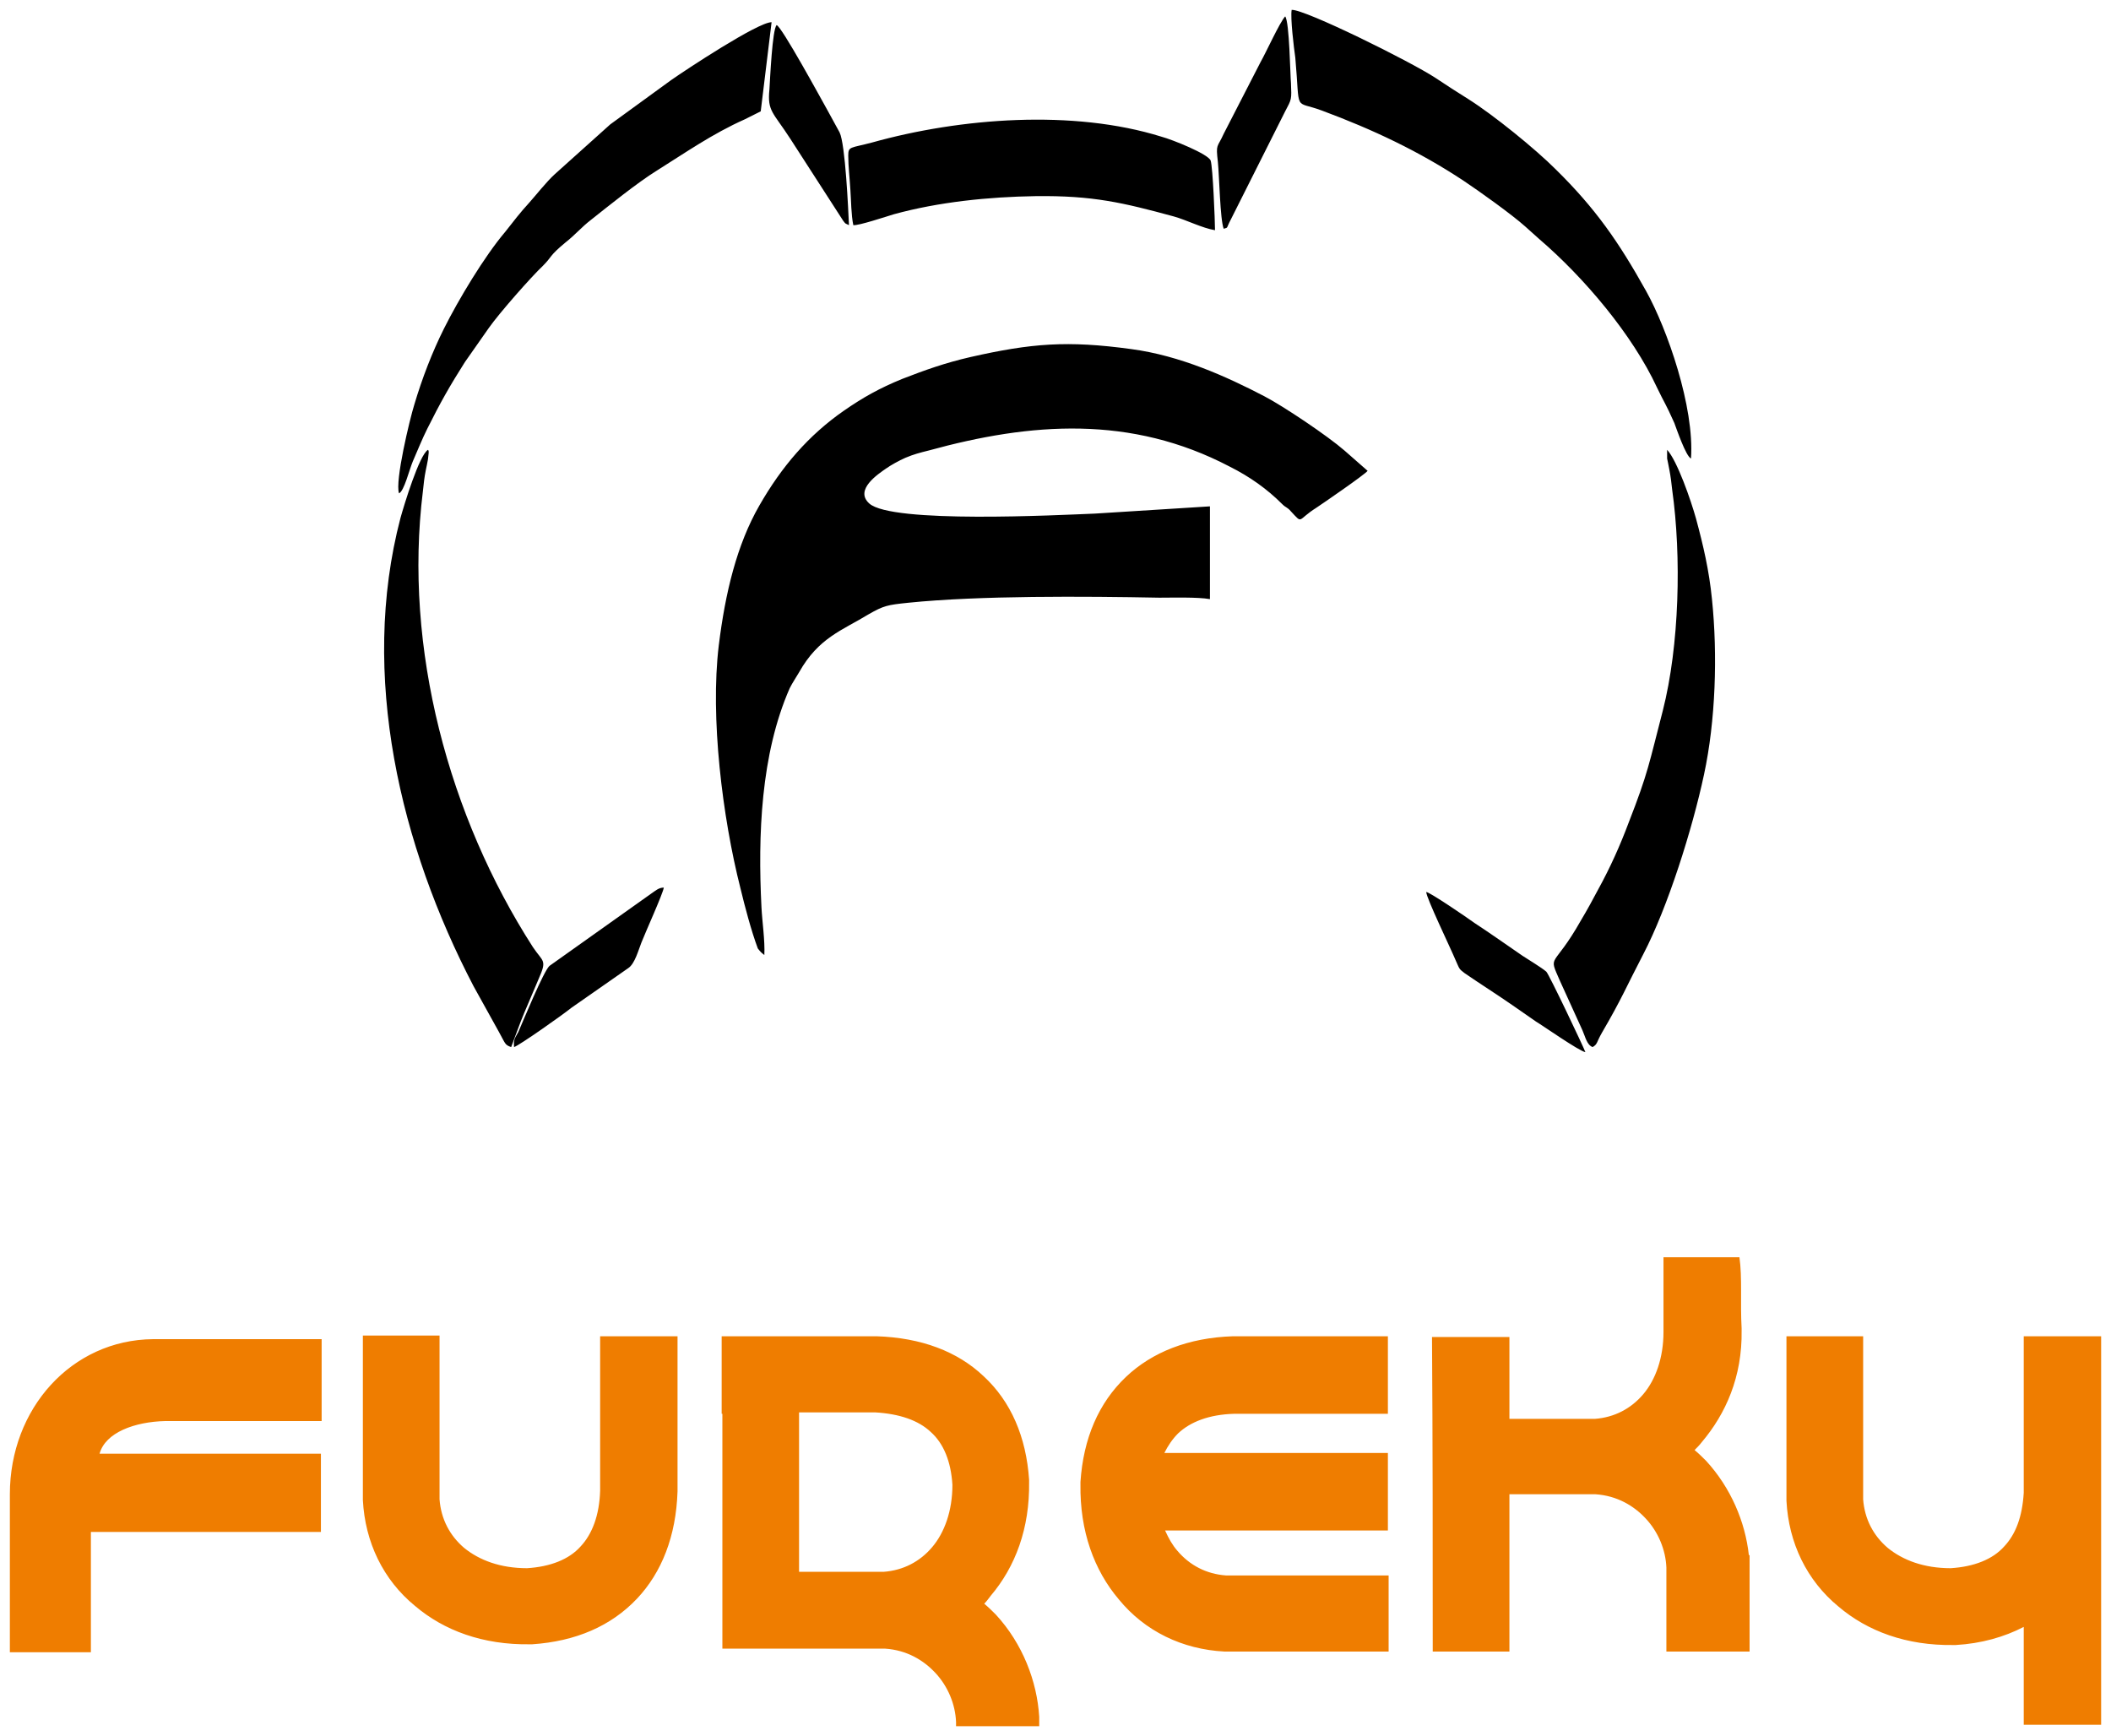
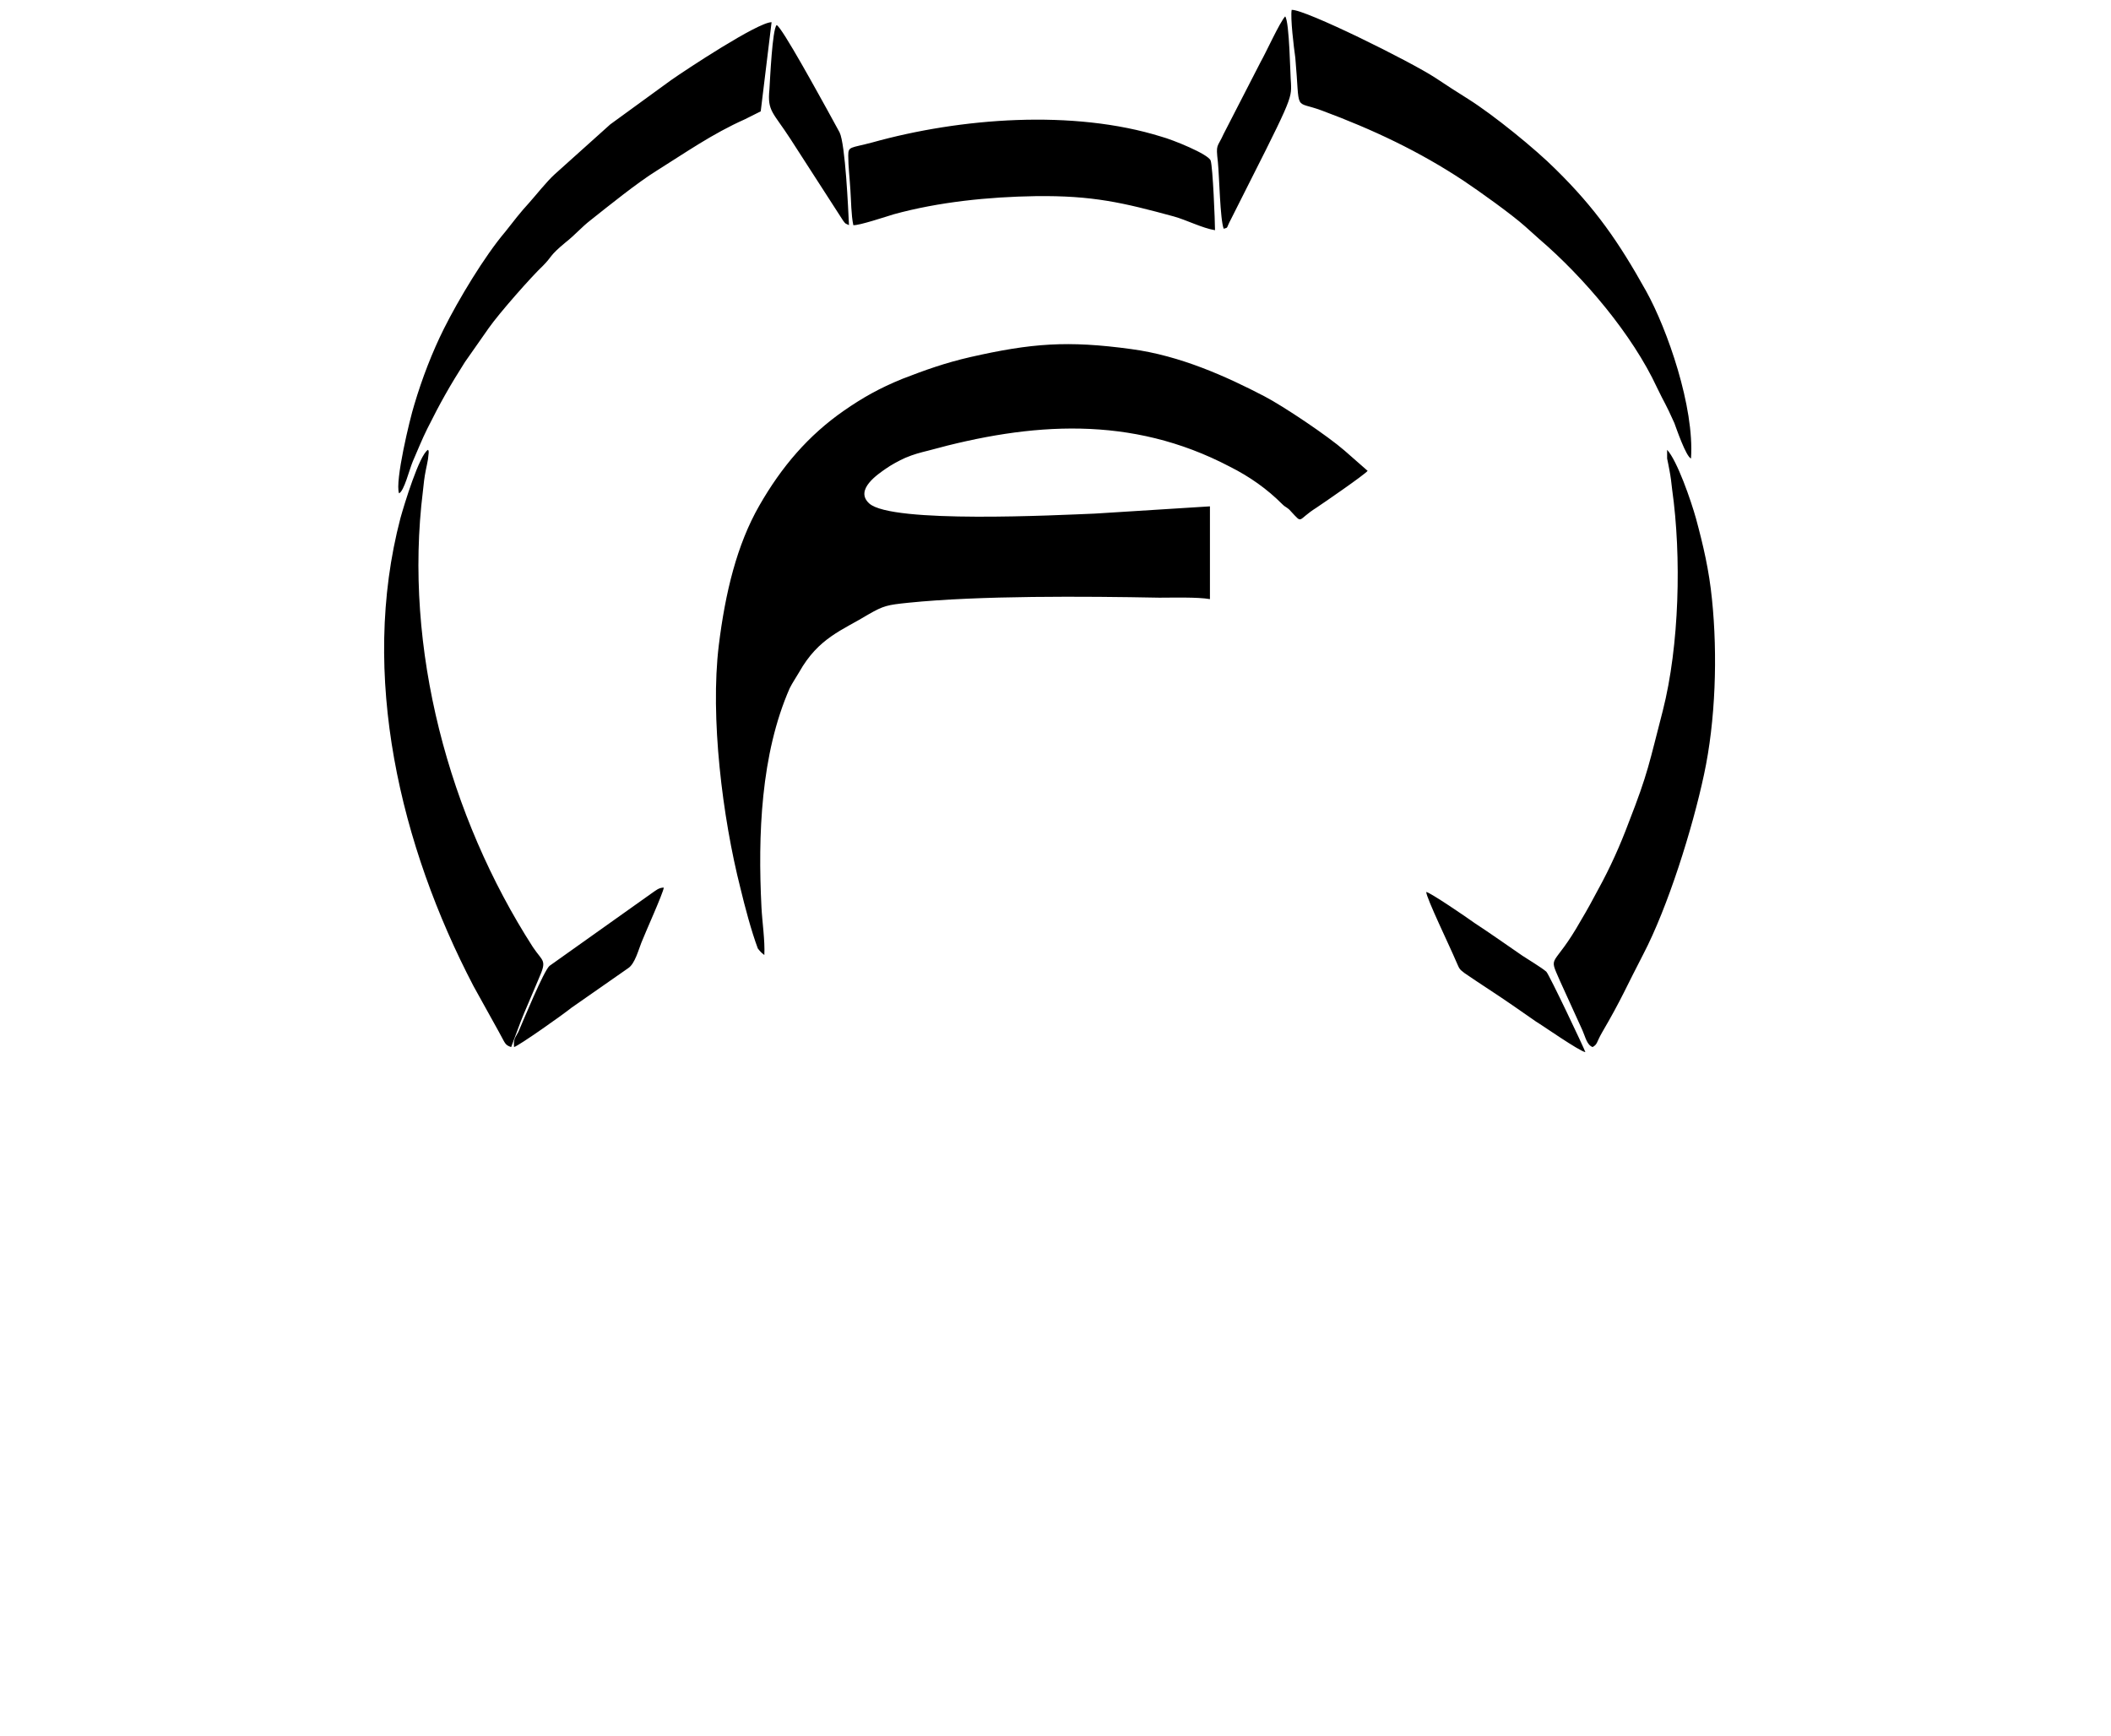
<svg xmlns="http://www.w3.org/2000/svg" width="107" height="88" viewBox="0 0 107 88" fill="none">
  <g clip-path="url(#clip0_1470_8242)">
-     <path fill-rule="evenodd" clip-rule="evenodd" d="M85.711 23.242C85.894 20.634 84.501 16.666 83.437 14.755C82.044 12.257 80.871 10.567 78.854 8.583C77.828 7.554 75.701 5.827 74.418 5.019C73.831 4.652 73.318 4.321 72.768 3.954C71.484 3.109 66.131 0.463 65.471 0.5C65.398 0.904 65.581 2.41 65.655 2.925C65.911 5.791 65.545 5.056 67.011 5.607C69.578 6.562 71.924 7.664 74.198 9.171C74.968 9.685 76.618 10.861 77.314 11.485L78.011 12.11C80.284 14.057 82.741 16.959 83.987 19.642C84.391 20.486 84.391 20.376 84.867 21.442C84.977 21.736 85.454 23.132 85.711 23.242ZM80.724 53.075C80.981 52.928 80.907 52.854 81.201 52.34C82.191 50.65 82.448 49.989 83.291 48.372C84.537 45.984 85.784 42.016 86.371 39.261C86.957 36.542 87.067 33.199 86.774 30.369C86.627 28.9 86.334 27.651 85.967 26.291C85.711 25.373 85.014 23.352 84.501 22.801V23.242C84.537 23.426 84.574 23.573 84.611 23.793C84.684 24.16 84.721 24.491 84.757 24.822C85.234 28.202 85.124 32.721 84.281 36.028C83.584 38.709 83.547 39.15 82.557 41.685C82.118 42.861 81.604 44 81.017 45.066C80.724 45.617 80.468 46.094 80.138 46.645C78.708 49.18 78.451 48.299 79.074 49.731L80.211 52.23C80.358 52.56 80.431 52.965 80.724 53.075ZM20.226 25.006C20.483 24.895 20.739 23.83 20.923 23.389C21.179 22.801 21.399 22.25 21.656 21.736C22.316 20.413 22.793 19.568 23.563 18.356L24.773 16.629C25.286 15.894 26.936 14.02 27.523 13.469C27.999 12.992 27.816 12.992 28.659 12.293C29.172 11.889 29.466 11.522 29.942 11.155C30.822 10.457 32.326 9.244 33.279 8.656C34.746 7.738 36.102 6.783 37.752 6.048L38.559 5.644L39.109 1.125C38.412 1.125 34.746 3.549 34.012 4.064L30.932 6.305L28.109 8.84C27.706 9.207 27.156 9.905 26.826 10.273C26.386 10.75 26.019 11.228 25.616 11.742C24.553 12.992 23.233 15.196 22.499 16.666C21.913 17.841 21.399 19.164 20.996 20.523C20.776 21.221 20.006 24.418 20.226 25.006ZM43.252 11.412C43.509 11.448 44.939 10.971 45.305 10.861C47.578 10.236 50.108 9.979 52.492 9.942C55.388 9.905 56.928 10.273 59.495 10.971C60.155 11.155 60.925 11.559 61.585 11.669C61.585 11.228 61.475 8.473 61.365 8.142C61.255 7.811 59.422 7.076 58.871 6.929C54.398 5.533 48.678 5.974 44.205 7.223C43.105 7.517 42.995 7.407 42.995 7.885C42.995 8.436 43.069 9.024 43.105 9.648C43.142 10.163 43.142 10.897 43.252 11.412ZM25.909 53.075L26.239 52.193C26.349 51.899 26.459 51.605 26.569 51.348C26.826 50.76 27.046 50.209 27.302 49.621C27.742 48.629 27.523 48.776 27.009 48.005C22.756 41.392 20.446 32.868 21.436 24.895C21.473 24.528 21.509 24.197 21.583 23.83C21.619 23.683 21.656 23.462 21.693 23.279L21.729 22.948C21.729 22.801 21.729 22.875 21.693 22.801C21.253 23.058 20.483 25.593 20.299 26.255C18.209 34.227 20.299 42.898 24.003 49.989L25.286 52.303C25.616 52.891 25.579 52.965 25.909 53.075ZM80.358 53.332C80.284 53.111 78.524 49.401 78.378 49.254C78.121 49.033 77.498 48.666 77.168 48.446C76.361 47.894 75.591 47.343 74.748 46.792C74.344 46.498 72.511 45.249 72.291 45.212C72.291 45.506 73.501 48.005 73.794 48.703C73.978 49.107 73.941 49.107 74.234 49.327C74.674 49.621 75.041 49.878 75.444 50.136C76.288 50.687 77.021 51.201 77.864 51.789C78.121 51.936 80.064 53.295 80.358 53.332ZM26.056 53.075C26.312 53.001 28.549 51.422 28.953 51.091L31.849 49.07C32.179 48.85 32.362 48.152 32.509 47.784C32.692 47.307 33.609 45.286 33.646 44.992C33.389 44.992 33.242 45.139 33.022 45.286L27.852 48.96C27.559 49.217 26.532 51.715 26.276 52.303C26.129 52.597 26.019 52.634 26.056 53.075ZM62.025 11.595C62.281 11.522 62.135 11.595 62.391 11.118L65.141 5.644C65.471 5.019 65.471 5.056 65.435 4.211C65.398 3.88 65.361 1.088 65.141 0.831C64.848 1.161 64.188 2.631 63.895 3.145L62.025 6.783C61.695 7.517 61.621 7.26 61.731 8.215C61.805 8.95 61.841 11.118 62.025 11.595ZM43.032 11.412C42.995 10.64 42.849 7.297 42.555 6.709C42.335 6.305 42.152 5.974 41.932 5.57C41.602 4.982 39.622 1.345 39.365 1.272C39.145 1.492 39.035 3.99 38.999 4.541C38.889 5.644 39.182 5.68 40.062 7.04L42.739 11.191C42.885 11.375 42.812 11.302 43.032 11.412ZM38.742 48.409C38.779 47.674 38.632 46.719 38.596 45.984C38.412 42.347 38.559 38.232 40.026 34.889C40.172 34.595 40.355 34.337 40.502 34.08C41.492 32.317 42.702 31.949 44.022 31.141C44.792 30.7 44.975 30.663 46.039 30.553C49.632 30.186 54.985 30.223 58.761 30.296C59.458 30.296 60.705 30.259 61.328 30.369V25.667L55.498 26.034C53.628 26.108 45.195 26.549 44.059 25.52C43.289 24.822 44.535 24.014 44.902 23.756C45.159 23.573 45.562 23.352 45.892 23.205C46.332 23.021 46.625 22.948 47.065 22.838C52.272 21.405 57.332 21.038 62.318 23.646C63.345 24.16 64.225 24.785 64.995 25.557C65.178 25.74 65.251 25.704 65.435 25.924C66.058 26.585 65.728 26.365 66.718 25.74C67.048 25.52 69.138 24.087 69.321 23.867L68.148 22.838C67.305 22.103 65.068 20.597 64.078 20.082C62.171 19.09 59.825 18.025 57.332 17.694C54.105 17.253 52.272 17.4 49.192 18.098C47.908 18.392 46.882 18.76 45.745 19.201C44.572 19.678 43.729 20.156 42.775 20.817C40.979 22.066 39.622 23.646 38.486 25.63C37.349 27.614 36.762 30.039 36.432 32.721C35.992 36.358 36.616 41.428 37.532 45.029C37.752 45.947 38.082 47.196 38.412 48.078C38.559 48.262 38.559 48.262 38.742 48.409Z" fill="black" />
-     <path d="M70.348 79.858H62.135C61.145 79.785 60.301 79.344 59.678 78.609C59.422 78.315 59.238 77.984 59.055 77.58H70.348V73.649H59.018C59.202 73.282 59.422 72.951 59.715 72.657C60.338 72.069 61.291 71.702 62.538 71.665H70.348V67.734H62.538H62.501C60.228 67.807 58.395 68.542 57.075 69.791C55.682 71.114 54.912 72.914 54.765 75.119V75.229C54.728 77.617 55.462 79.601 56.708 81.07C58.028 82.687 59.935 83.606 62.061 83.716H62.171H70.385V79.858H70.348ZM49.888 81.291C50.108 81.475 50.292 81.658 50.475 81.842C51.832 83.312 52.565 85.222 52.675 87.022C52.675 87.132 52.675 87.279 52.675 87.5H48.459C48.459 87.463 48.459 87.39 48.459 87.279C48.422 86.398 48.055 85.479 47.395 84.781C46.809 84.157 45.965 83.642 44.865 83.569H44.829H36.615V83.532V79.711V71.665H36.579V67.734H44.389H44.425C46.699 67.807 48.532 68.505 49.852 69.755C51.245 71.04 52.015 72.841 52.162 75.008V75.119C52.198 77.47 51.465 79.417 50.218 80.887C50.108 81.034 49.998 81.181 49.888 81.291ZM40.502 79.674H44.792C45.782 79.601 46.625 79.16 47.248 78.425C47.872 77.69 48.275 76.588 48.275 75.266C48.202 74.09 47.835 73.171 47.175 72.584C46.552 71.996 45.599 71.665 44.352 71.592H40.502V79.674ZM16.303 71.996V67.881H9.813H7.76C3.617 67.918 0.5 71.408 0.5 75.743V77.801V83.752H4.607V77.654H16.266V73.686H5.047C5.34 72.62 6.806 72.069 8.383 72.032H16.303V71.996ZM22.279 67.771V76C22.353 76.992 22.793 77.837 23.526 78.462C24.296 79.087 25.359 79.491 26.716 79.491C27.889 79.417 28.842 79.05 29.429 78.388C30.016 77.764 30.382 76.809 30.419 75.559V67.734H34.342V75.559V75.596C34.269 77.874 33.536 79.711 32.289 81.034C30.969 82.43 29.172 83.201 26.973 83.348H26.863C24.479 83.385 22.499 82.65 21.033 81.401C19.419 80.079 18.503 78.168 18.393 76.037V75.927V67.697H22.279V67.771ZM94.437 67.771V76C94.51 76.992 94.95 77.837 95.684 78.462C96.454 79.087 97.517 79.491 98.874 79.491C100.047 79.417 101 79.05 101.587 78.388C102.173 77.764 102.503 76.882 102.577 75.67V75.559V67.807V67.734H106.5V67.807V75.559V87.427H102.577V82.467C101.587 82.981 100.414 83.312 99.13 83.385H99.02C96.637 83.422 94.657 82.687 93.19 81.438C91.577 80.115 90.66 78.205 90.55 76.074V75.964V67.734H94.437V67.771ZM76.544 71.922H80.834C81.824 71.849 82.667 71.408 83.291 70.673C83.914 69.938 84.317 68.836 84.317 67.513V63.729H88.167C88.314 64.758 88.204 66.007 88.277 67.33V67.44C88.314 69.791 87.471 71.665 86.261 73.098C86.151 73.245 86.004 73.392 85.894 73.502C86.114 73.686 86.297 73.869 86.481 74.053C87.727 75.412 88.461 77.139 88.644 78.829H88.681V79.454C88.681 79.527 88.681 79.601 88.681 79.674V83.716H84.464V79.674C84.464 79.638 84.464 79.564 84.464 79.454C84.427 78.572 84.061 77.654 83.401 76.956C82.814 76.331 81.971 75.817 80.871 75.743H80.834H76.508V83.716H72.621C72.621 78.388 72.621 73.098 72.584 67.771H76.508V71.922H76.544Z" fill="#EF7D00" />
+     <path fill-rule="evenodd" clip-rule="evenodd" d="M85.711 23.242C85.894 20.634 84.501 16.666 83.437 14.755C82.044 12.257 80.871 10.567 78.854 8.583C77.828 7.554 75.701 5.827 74.418 5.019C73.831 4.652 73.318 4.321 72.768 3.954C71.484 3.109 66.131 0.463 65.471 0.5C65.398 0.904 65.581 2.41 65.655 2.925C65.911 5.791 65.545 5.056 67.011 5.607C69.578 6.562 71.924 7.664 74.198 9.171C74.968 9.685 76.618 10.861 77.314 11.485L78.011 12.11C80.284 14.057 82.741 16.959 83.987 19.642C84.391 20.486 84.391 20.376 84.867 21.442C84.977 21.736 85.454 23.132 85.711 23.242ZM80.724 53.075C80.981 52.928 80.907 52.854 81.201 52.34C82.191 50.65 82.448 49.989 83.291 48.372C84.537 45.984 85.784 42.016 86.371 39.261C86.957 36.542 87.067 33.199 86.774 30.369C86.627 28.9 86.334 27.651 85.967 26.291C85.711 25.373 85.014 23.352 84.501 22.801V23.242C84.537 23.426 84.574 23.573 84.611 23.793C84.684 24.16 84.721 24.491 84.757 24.822C85.234 28.202 85.124 32.721 84.281 36.028C83.584 38.709 83.547 39.15 82.557 41.685C82.118 42.861 81.604 44 81.017 45.066C80.724 45.617 80.468 46.094 80.138 46.645C78.708 49.18 78.451 48.299 79.074 49.731L80.211 52.23C80.358 52.56 80.431 52.965 80.724 53.075ZM20.226 25.006C20.483 24.895 20.739 23.83 20.923 23.389C21.179 22.801 21.399 22.25 21.656 21.736C22.316 20.413 22.793 19.568 23.563 18.356L24.773 16.629C25.286 15.894 26.936 14.02 27.523 13.469C27.999 12.992 27.816 12.992 28.659 12.293C29.172 11.889 29.466 11.522 29.942 11.155C30.822 10.457 32.326 9.244 33.279 8.656C34.746 7.738 36.102 6.783 37.752 6.048L38.559 5.644L39.109 1.125C38.412 1.125 34.746 3.549 34.012 4.064L30.932 6.305L28.109 8.84C27.706 9.207 27.156 9.905 26.826 10.273C26.386 10.75 26.019 11.228 25.616 11.742C24.553 12.992 23.233 15.196 22.499 16.666C21.913 17.841 21.399 19.164 20.996 20.523C20.776 21.221 20.006 24.418 20.226 25.006ZM43.252 11.412C43.509 11.448 44.939 10.971 45.305 10.861C47.578 10.236 50.108 9.979 52.492 9.942C55.388 9.905 56.928 10.273 59.495 10.971C60.155 11.155 60.925 11.559 61.585 11.669C61.585 11.228 61.475 8.473 61.365 8.142C61.255 7.811 59.422 7.076 58.871 6.929C54.398 5.533 48.678 5.974 44.205 7.223C43.105 7.517 42.995 7.407 42.995 7.885C42.995 8.436 43.069 9.024 43.105 9.648C43.142 10.163 43.142 10.897 43.252 11.412ZM25.909 53.075L26.239 52.193C26.349 51.899 26.459 51.605 26.569 51.348C26.826 50.76 27.046 50.209 27.302 49.621C27.742 48.629 27.523 48.776 27.009 48.005C22.756 41.392 20.446 32.868 21.436 24.895C21.473 24.528 21.509 24.197 21.583 23.83C21.619 23.683 21.656 23.462 21.693 23.279L21.729 22.948C21.729 22.801 21.729 22.875 21.693 22.801C21.253 23.058 20.483 25.593 20.299 26.255C18.209 34.227 20.299 42.898 24.003 49.989L25.286 52.303C25.616 52.891 25.579 52.965 25.909 53.075ZM80.358 53.332C80.284 53.111 78.524 49.401 78.378 49.254C78.121 49.033 77.498 48.666 77.168 48.446C76.361 47.894 75.591 47.343 74.748 46.792C74.344 46.498 72.511 45.249 72.291 45.212C72.291 45.506 73.501 48.005 73.794 48.703C73.978 49.107 73.941 49.107 74.234 49.327C74.674 49.621 75.041 49.878 75.444 50.136C76.288 50.687 77.021 51.201 77.864 51.789C78.121 51.936 80.064 53.295 80.358 53.332ZM26.056 53.075C26.312 53.001 28.549 51.422 28.953 51.091L31.849 49.07C32.179 48.85 32.362 48.152 32.509 47.784C32.692 47.307 33.609 45.286 33.646 44.992C33.389 44.992 33.242 45.139 33.022 45.286L27.852 48.96C27.559 49.217 26.532 51.715 26.276 52.303C26.129 52.597 26.019 52.634 26.056 53.075ZM62.025 11.595C62.281 11.522 62.135 11.595 62.391 11.118C65.471 5.019 65.471 5.056 65.435 4.211C65.398 3.88 65.361 1.088 65.141 0.831C64.848 1.161 64.188 2.631 63.895 3.145L62.025 6.783C61.695 7.517 61.621 7.26 61.731 8.215C61.805 8.95 61.841 11.118 62.025 11.595ZM43.032 11.412C42.995 10.64 42.849 7.297 42.555 6.709C42.335 6.305 42.152 5.974 41.932 5.57C41.602 4.982 39.622 1.345 39.365 1.272C39.145 1.492 39.035 3.99 38.999 4.541C38.889 5.644 39.182 5.68 40.062 7.04L42.739 11.191C42.885 11.375 42.812 11.302 43.032 11.412ZM38.742 48.409C38.779 47.674 38.632 46.719 38.596 45.984C38.412 42.347 38.559 38.232 40.026 34.889C40.172 34.595 40.355 34.337 40.502 34.08C41.492 32.317 42.702 31.949 44.022 31.141C44.792 30.7 44.975 30.663 46.039 30.553C49.632 30.186 54.985 30.223 58.761 30.296C59.458 30.296 60.705 30.259 61.328 30.369V25.667L55.498 26.034C53.628 26.108 45.195 26.549 44.059 25.52C43.289 24.822 44.535 24.014 44.902 23.756C45.159 23.573 45.562 23.352 45.892 23.205C46.332 23.021 46.625 22.948 47.065 22.838C52.272 21.405 57.332 21.038 62.318 23.646C63.345 24.16 64.225 24.785 64.995 25.557C65.178 25.74 65.251 25.704 65.435 25.924C66.058 26.585 65.728 26.365 66.718 25.74C67.048 25.52 69.138 24.087 69.321 23.867L68.148 22.838C67.305 22.103 65.068 20.597 64.078 20.082C62.171 19.09 59.825 18.025 57.332 17.694C54.105 17.253 52.272 17.4 49.192 18.098C47.908 18.392 46.882 18.76 45.745 19.201C44.572 19.678 43.729 20.156 42.775 20.817C40.979 22.066 39.622 23.646 38.486 25.63C37.349 27.614 36.762 30.039 36.432 32.721C35.992 36.358 36.616 41.428 37.532 45.029C37.752 45.947 38.082 47.196 38.412 48.078C38.559 48.262 38.559 48.262 38.742 48.409Z" fill="black" />
  </g>
  <defs>
    <clipPath id="clip0_1470_8242">
      <rect width="106" height="87" fill="white" transform="translate(0.5 0.5)" />
    </clipPath>
  </defs>
</svg>